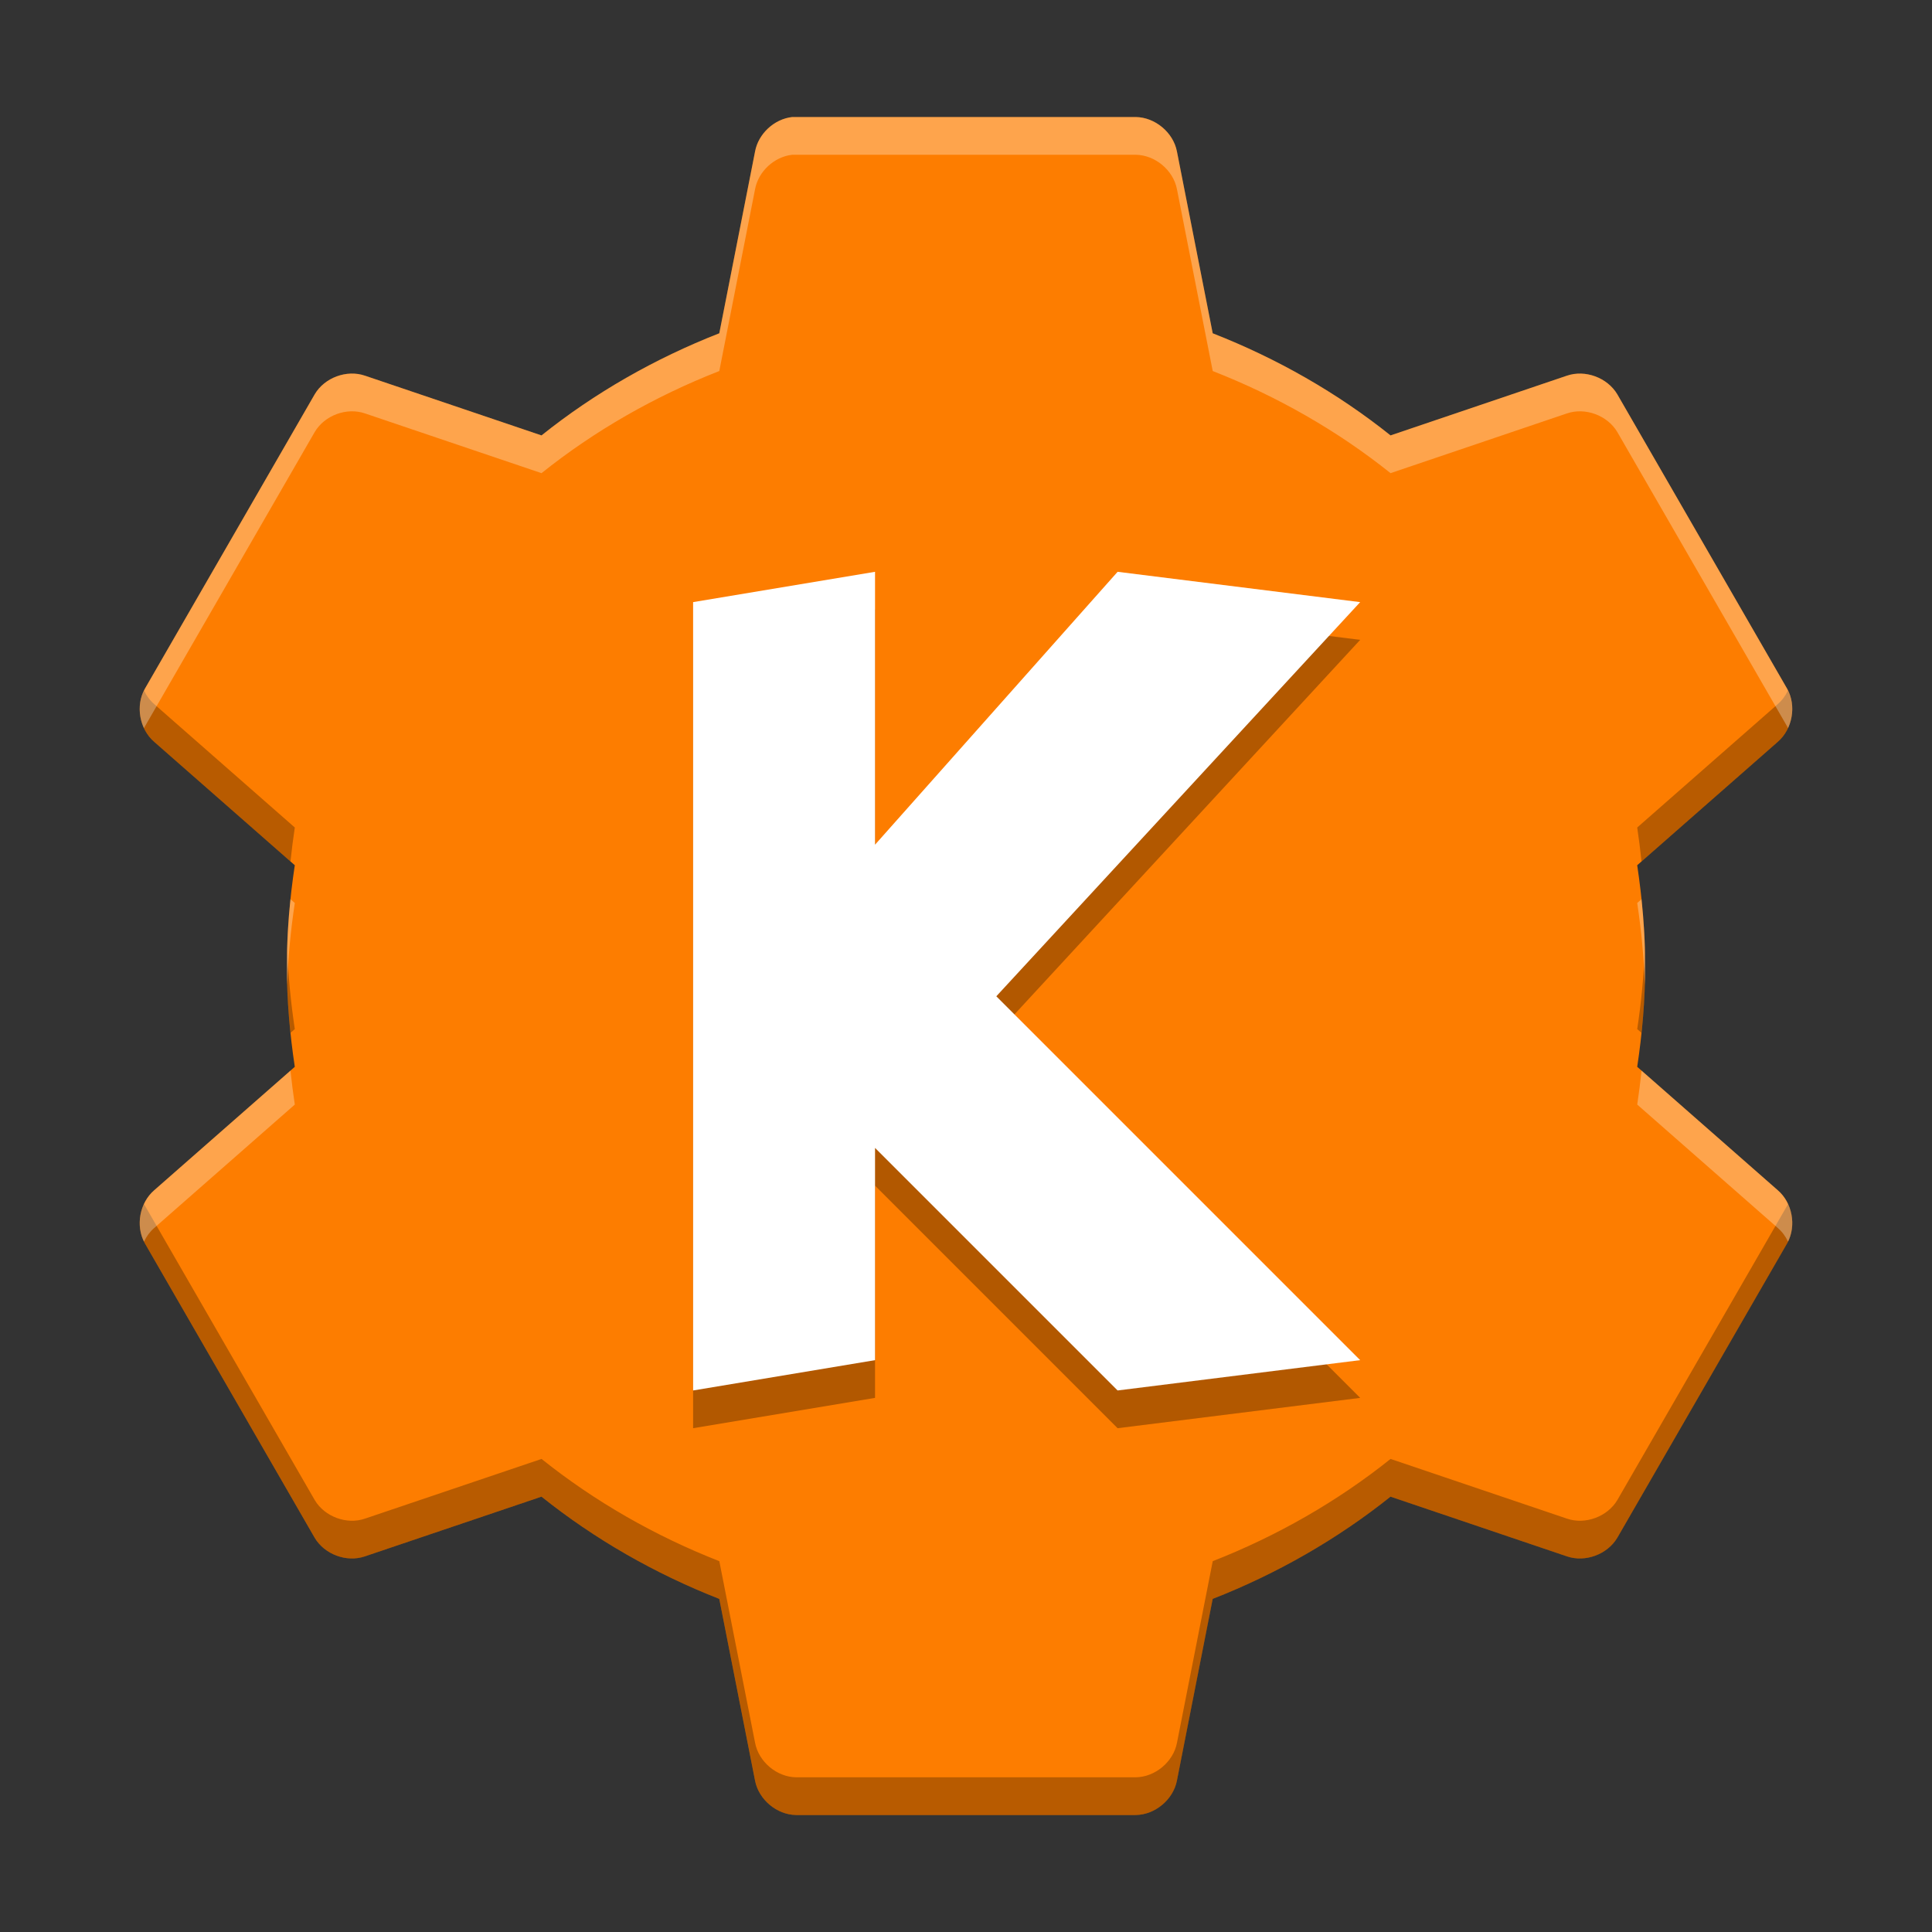
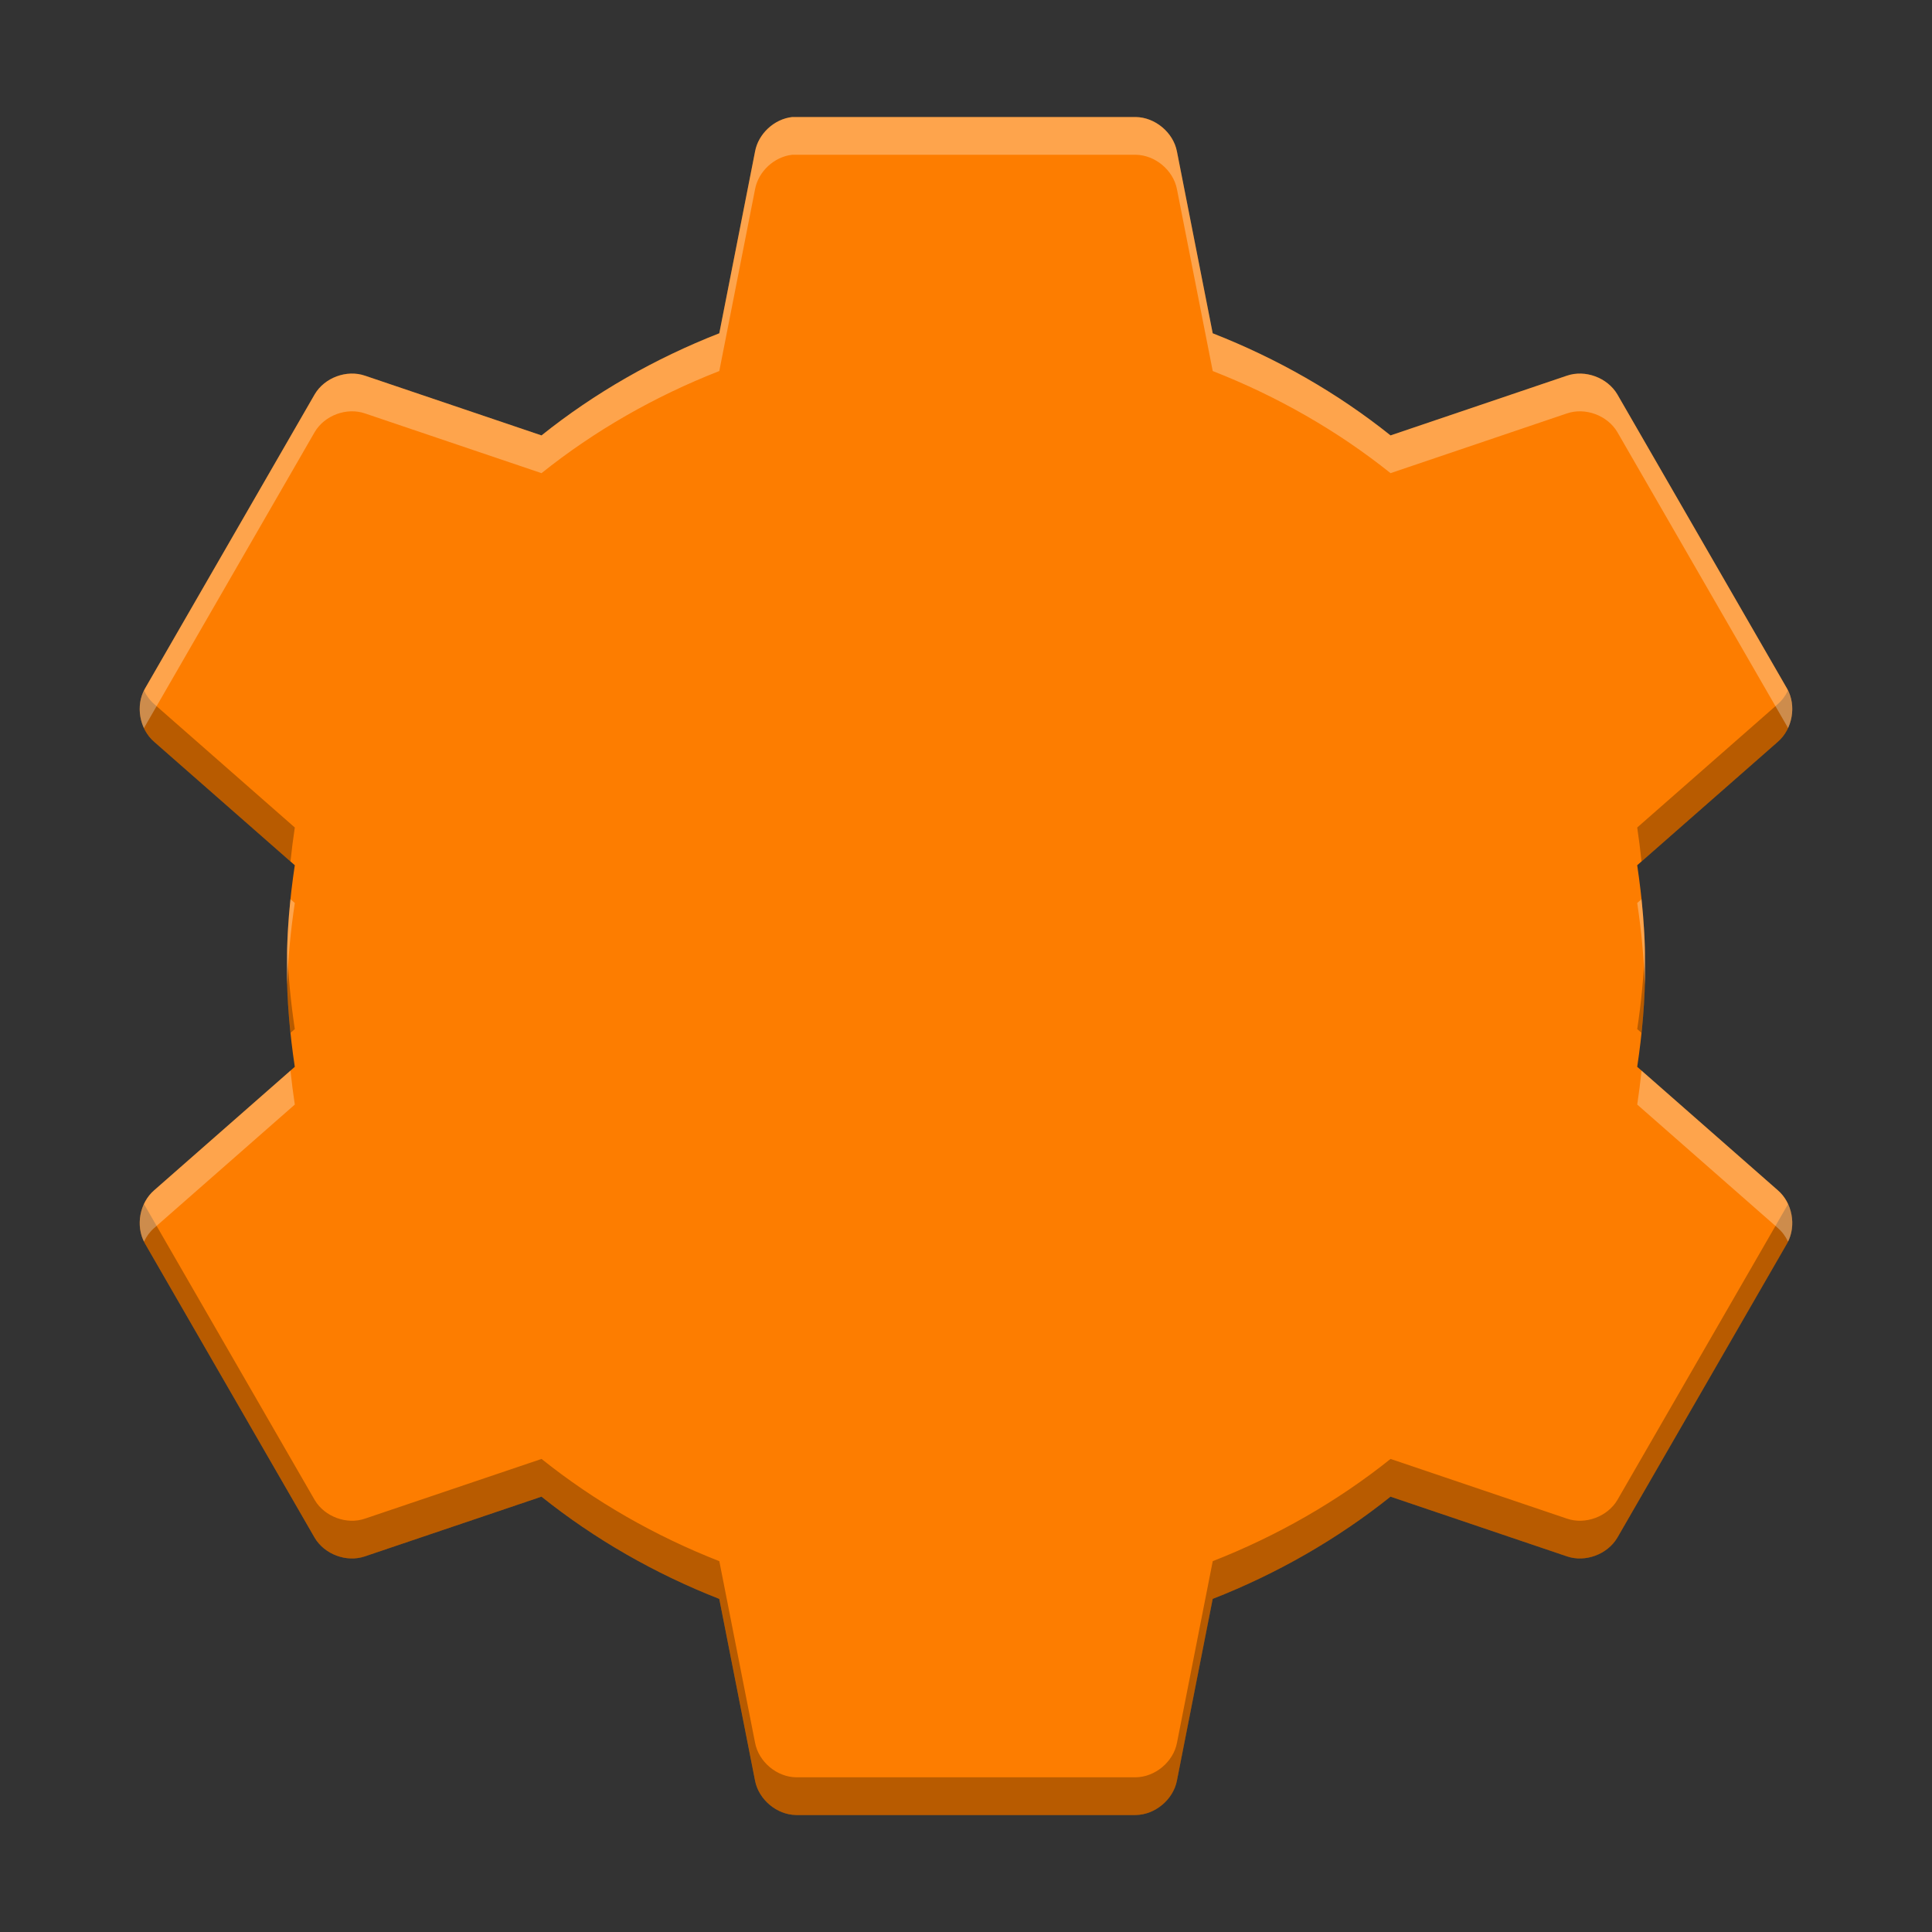
<svg xmlns="http://www.w3.org/2000/svg" width="512" height="512" version="1.1" viewBox="0 0 384 384">
  <rect x="0" y="0" width="384" height="384" fill="#333333" stroke="none" />
  <defs>
    <clipPath>
      <rect width="384" height="384" />
    </clipPath>
  </defs>
  <g stroke-width="1.004">
    <path d="m157.46 23.26c-3.566 0.388-6.737 3.311-7.388 6.85l-7.109 36.135c-12.779 4.998-24.796 11.857-35.335 20.296l-35.076-11.869c-3.645-1.256-8.047 0.377-10.005 3.7l-33.758 58.527c-1.903 3.362-1.075 8.027 1.86 10.546l27.943 24.526c-0.985 6.572-1.577 13.187-1.577 20.033 0 6.846 0.592 13.465 1.577 20.033l-27.943 24.53c-2.931 2.519-3.763 7.184-1.86 10.546l33.758 58.531c1.958 3.311 6.364 4.951 10.005 3.688l35.076-11.861c10.538 8.435 22.556 15.317 35.335 20.32l7.109 36.112c0.722 3.774 4.316 6.799 8.173 6.846h67.484c3.857-0.047 7.474-3.072 8.196-6.846l7.109-36.112c12.779-5.002 24.796-11.884 35.343-20.32l35.048 11.861c3.641 1.263 8.063-0.377 10.028-3.688l33.762-58.531c1.891-3.362 1.071-8.027-1.868-10.546l-27.939-24.53c0.989-6.568 1.577-13.187 1.577-20.033 0-6.846-0.6-13.461-1.577-20.033l27.939-24.526c2.927-2.519 3.759-7.184 1.868-10.546l-33.762-58.527c-1.966-3.319-6.387-4.955-10.028-3.7l-35.048 11.869c-10.546-8.439-22.564-15.298-35.343-20.296l-7.109-36.135c-0.722-3.782-4.339-6.799-8.196-6.85h-67.484c-0.267-0.008-0.518-0.008-0.785 0z" fill="#fd7d00" />
-     <path d="m173.92 121.15v54.238l48.212-54.238 48.212 6.027-72.318 78.344 72.318 72.318-48.212 6.027-48.212-48.212v42.185l-36.159 6.027v-156.69z" opacity=".3" />
-     <path d="m173.92 113.65v54.238l48.212-54.238 48.212 6.027-72.318 78.344 72.318 72.318-48.212 6.027-48.212-48.212v42.185l-36.159 6.027v-156.69z" fill="#fff" />
  </g>
  <path transform="scale(.75)" d="m473.84 182.97c-0.644 1.38-1.549 2.631-2.707 3.627l-37.252 32.701c0.444 2.989 0.825 5.986 1.141 8.998l36.111-31.699c3.78-3.253 4.928-9.183 2.707-13.627zm-435.68 0.014c-2.226 4.442-1.079 10.364 2.707 13.613l36.111 31.695c0.315-3.011 0.699-6.007 1.147-8.994l-37.258-32.701c-1.157-0.993-2.063-2.239-2.707-3.613zm37.949 68.027c-0.052 1.658-0.088 3.321-0.088 4.998 0 6.015 0.347 11.898 0.957 17.717l1.147-1.006c-1.072-7.148-1.786-14.343-2.016-21.709zm359.79 0.014c-0.229 7.362-0.94 14.552-2.016 21.695l1.148 1.008c0.61-5.82 0.955-11.703 0.955-17.719 0-1.673-0.036-3.331-0.088-4.984zm-397.73 68.02c-1.533 3.274-1.562 7.289 0.225 10.445l45.01 78.039c2.61 4.415 8.485 6.602 13.34 4.918l46.77-15.814c14.051 11.247 30.075 20.424 47.113 27.094l9.479 48.148c0.963 5.032 5.754 9.066 10.896 9.129h89.979c5.142-0.063 9.965-4.096 10.928-9.129l9.48-48.148c17.038-6.67 33.061-15.846 47.123-27.094l46.73 15.814c4.855 1.685 10.75-0.503 13.371-4.918l45.016-78.039c1.775-3.155 1.752-7.169 0.221-10.441-0.073 0.147-0.14 0.298-0.221 0.441l-45.016 78.039c-2.621 4.415-8.516 6.602-13.371 4.918l-46.73-15.814c-14.062 11.247-30.085 20.424-47.123 27.094l-9.48 48.148c-0.963 5.032-5.785 9.066-10.928 9.129h-89.979c-5.142-0.063-9.934-4.096-10.896-9.129l-9.479-48.148c-17.038-6.67-33.062-15.846-47.113-27.094l-46.77 15.814c-4.855 1.685-10.729-0.503-13.34-4.918l-45.01-78.039c-0.082-0.145-0.15-0.297-0.225-0.445z" fill="#150a00" opacity=".3" stroke-width="1.339" />
  <path transform="scale(.75)" d="m209.95 31.014c-4.755 0.518-8.981 4.414-9.85 9.133l-9.479 48.182c-17.038 6.665-33.062 15.808-47.113 27.061l-46.77-15.824c-4.86-1.674-10.729 0.503-13.34 4.934l-45.01 78.035c-1.787 3.158-1.761 7.173-0.227 10.447 0.075-0.149 0.144-0.301 0.227-0.447l45.01-78.035c2.61-4.431 8.48-6.608 13.34-4.934l46.77 15.824c14.051-11.253 30.075-20.396 47.113-27.061l9.479-48.182c0.868-4.719 5.094-8.615 9.85-9.133 0.356-0.01 0.691-0.01 1.047 0h89.979c5.142 0.068 9.965 4.09 10.928 9.133l9.48 48.182c17.038 6.665 33.061 15.808 47.123 27.061l46.73-15.824c4.855-1.674 10.75 0.508 13.371 4.934l45.016 78.035c0.079 0.141 0.145 0.289 0.217 0.434 1.527-3.272 1.557-7.28-0.217-10.434l-45.016-78.035c-2.621-4.426-8.516-6.608-13.371-4.934l-46.73 15.824c-14.062-11.253-30.085-20.396-47.123-27.061l-9.48-48.182c-0.963-5.043-5.785-9.065-10.928-9.133h-89.979c-0.356-0.01-0.691-0.01-1.047 0zm-132.97 207.28c-0.61 5.82-0.957 11.7-0.957 17.717 0 1.678 0.036 3.343 0.088 5.002 0.23-7.366 0.944-14.561 2.016-21.713l-1.147-1.006zm358.04 0.004-1.141 1.002c1.064 7.157 1.784 14.356 2.016 21.727 0.052-1.663 0.088-3.333 0.088-5.016 0-6.015-0.353-11.894-0.963-17.713zm-358.04 45.43-36.111 31.701c-3.781 3.25-4.933 9.175-2.705 13.617 0.644-1.376 1.549-2.623 2.705-3.617l37.258-32.707c-0.448-2.987-0.831-5.982-1.147-8.994zm358.05 0.002c-0.315 3.011-0.699 6.006-1.148 8.992l37.252 32.707c1.161 0.995 2.067 2.244 2.711 3.621 2.217-4.443 1.082-10.37-2.711-13.621l-36.104-31.699z" fill="#fff" opacity=".3" stroke-width="1.339" />
</svg>